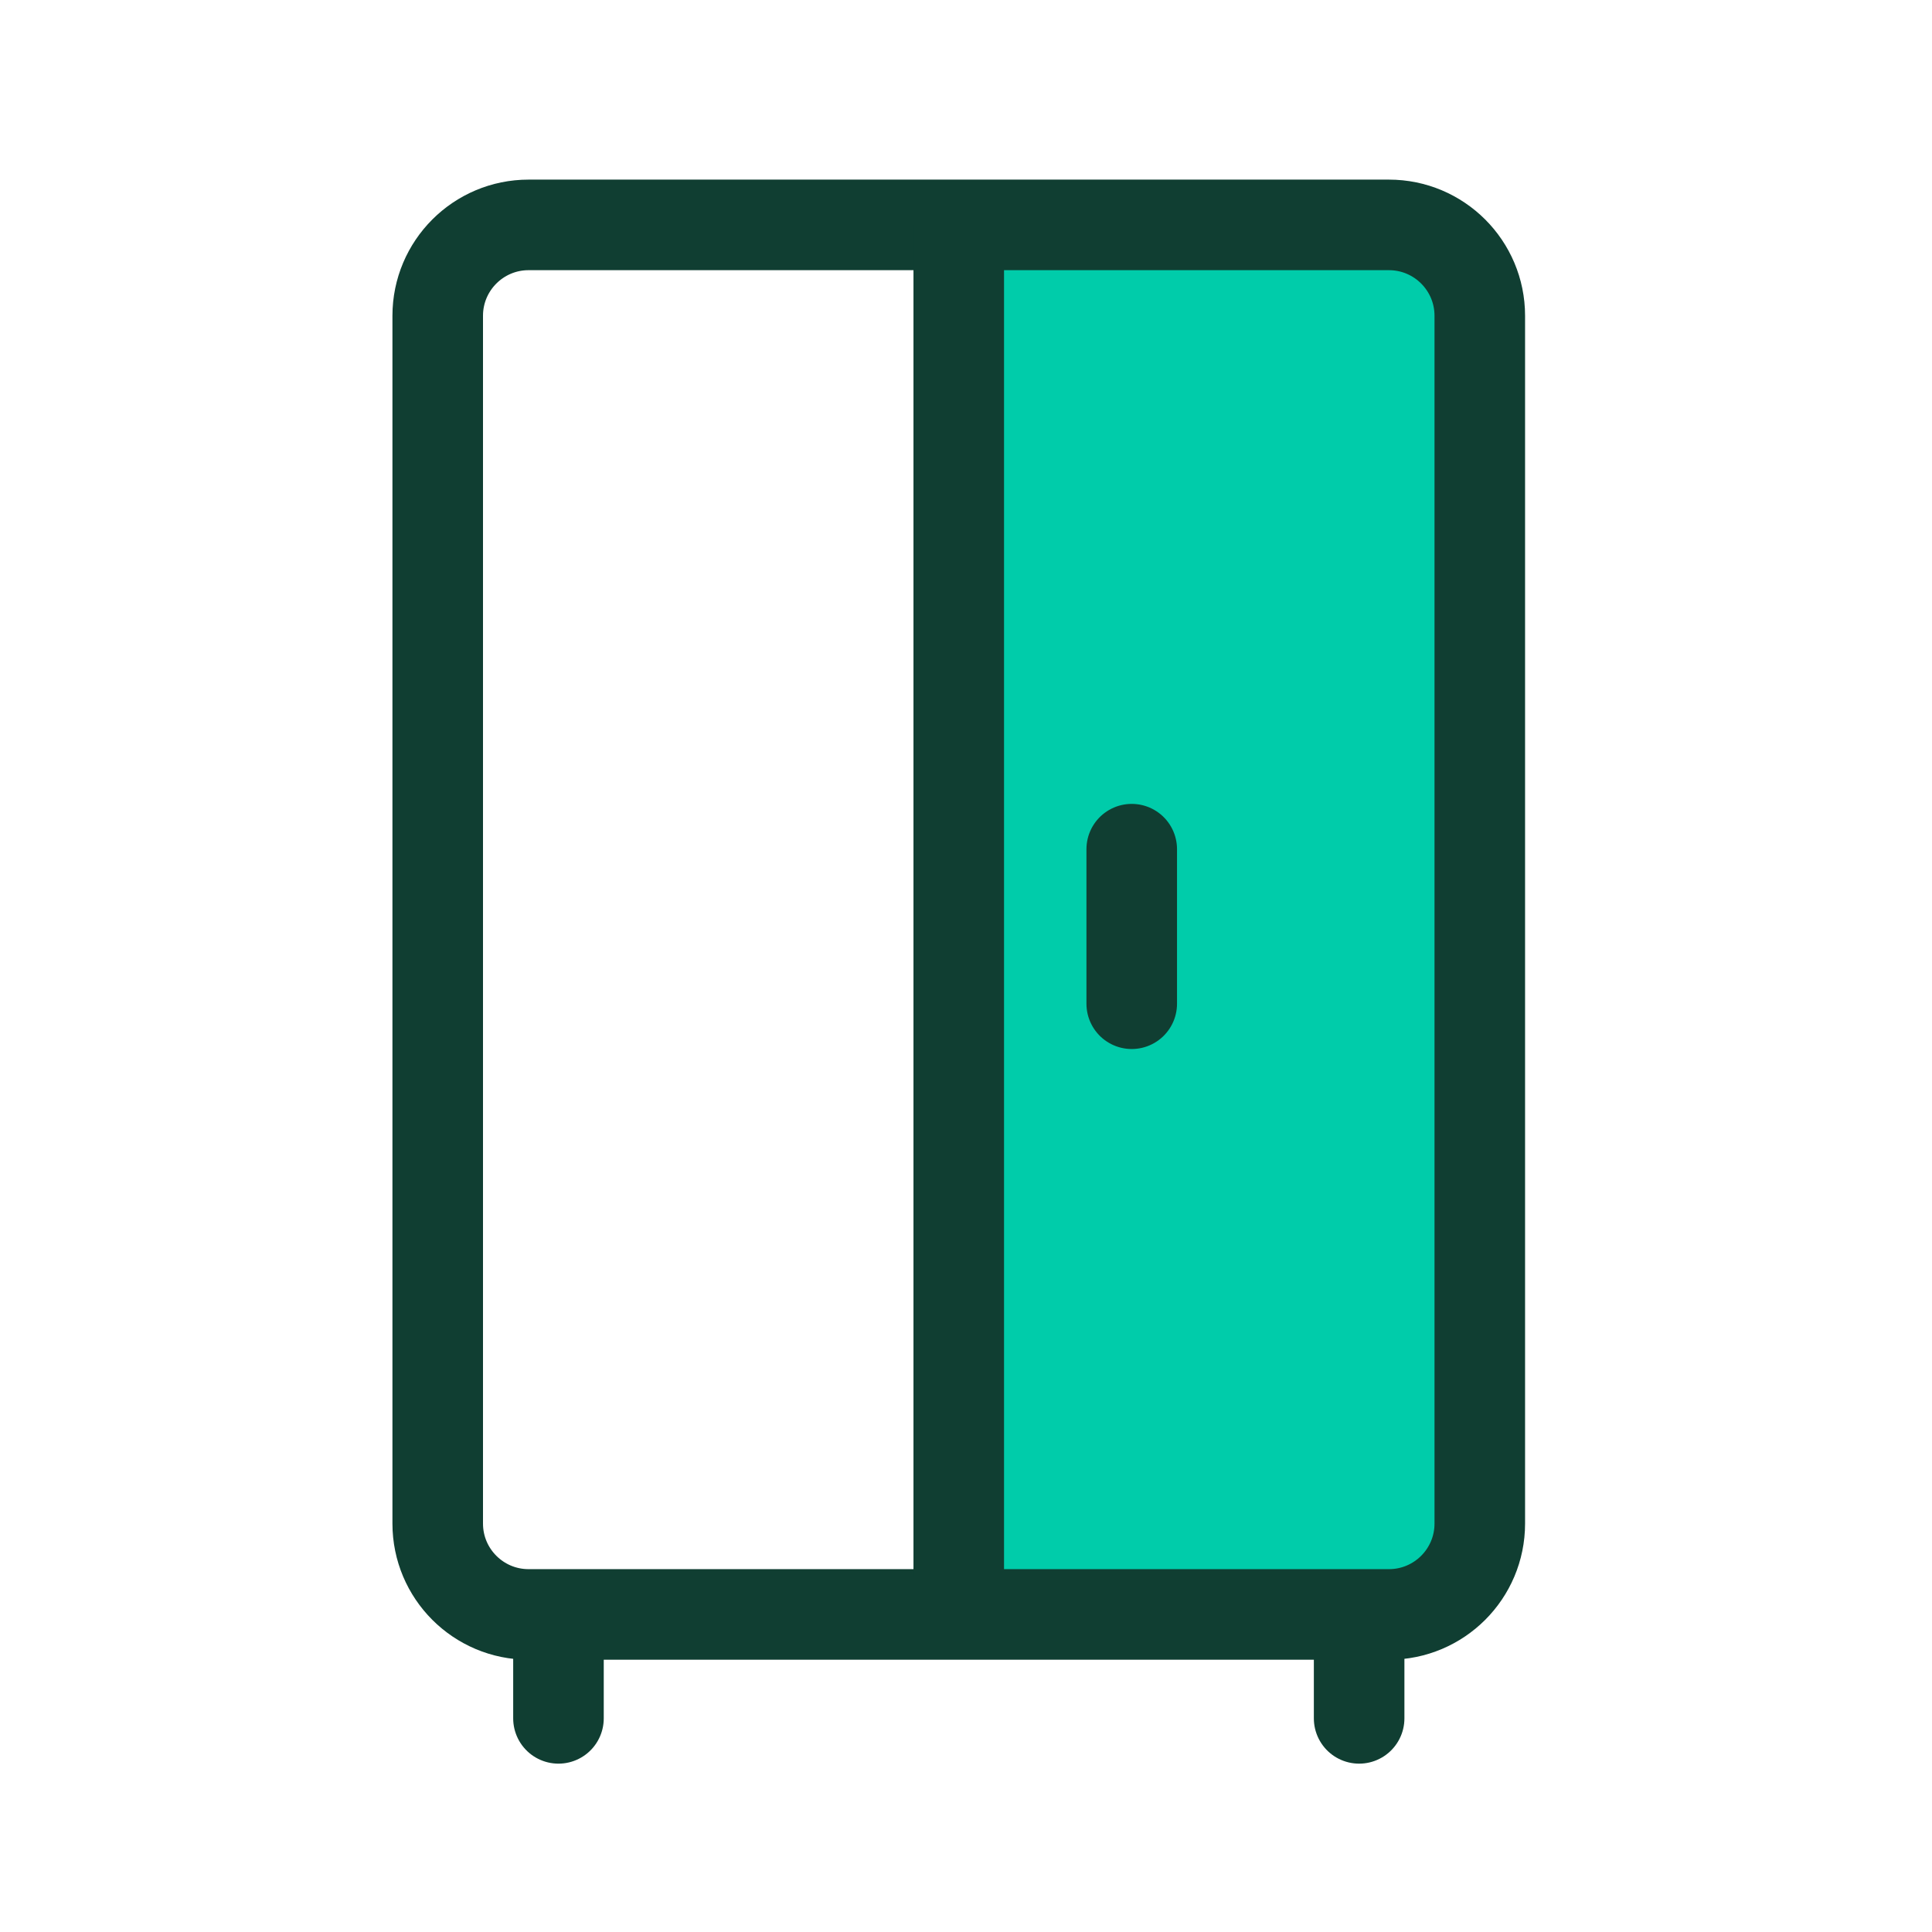
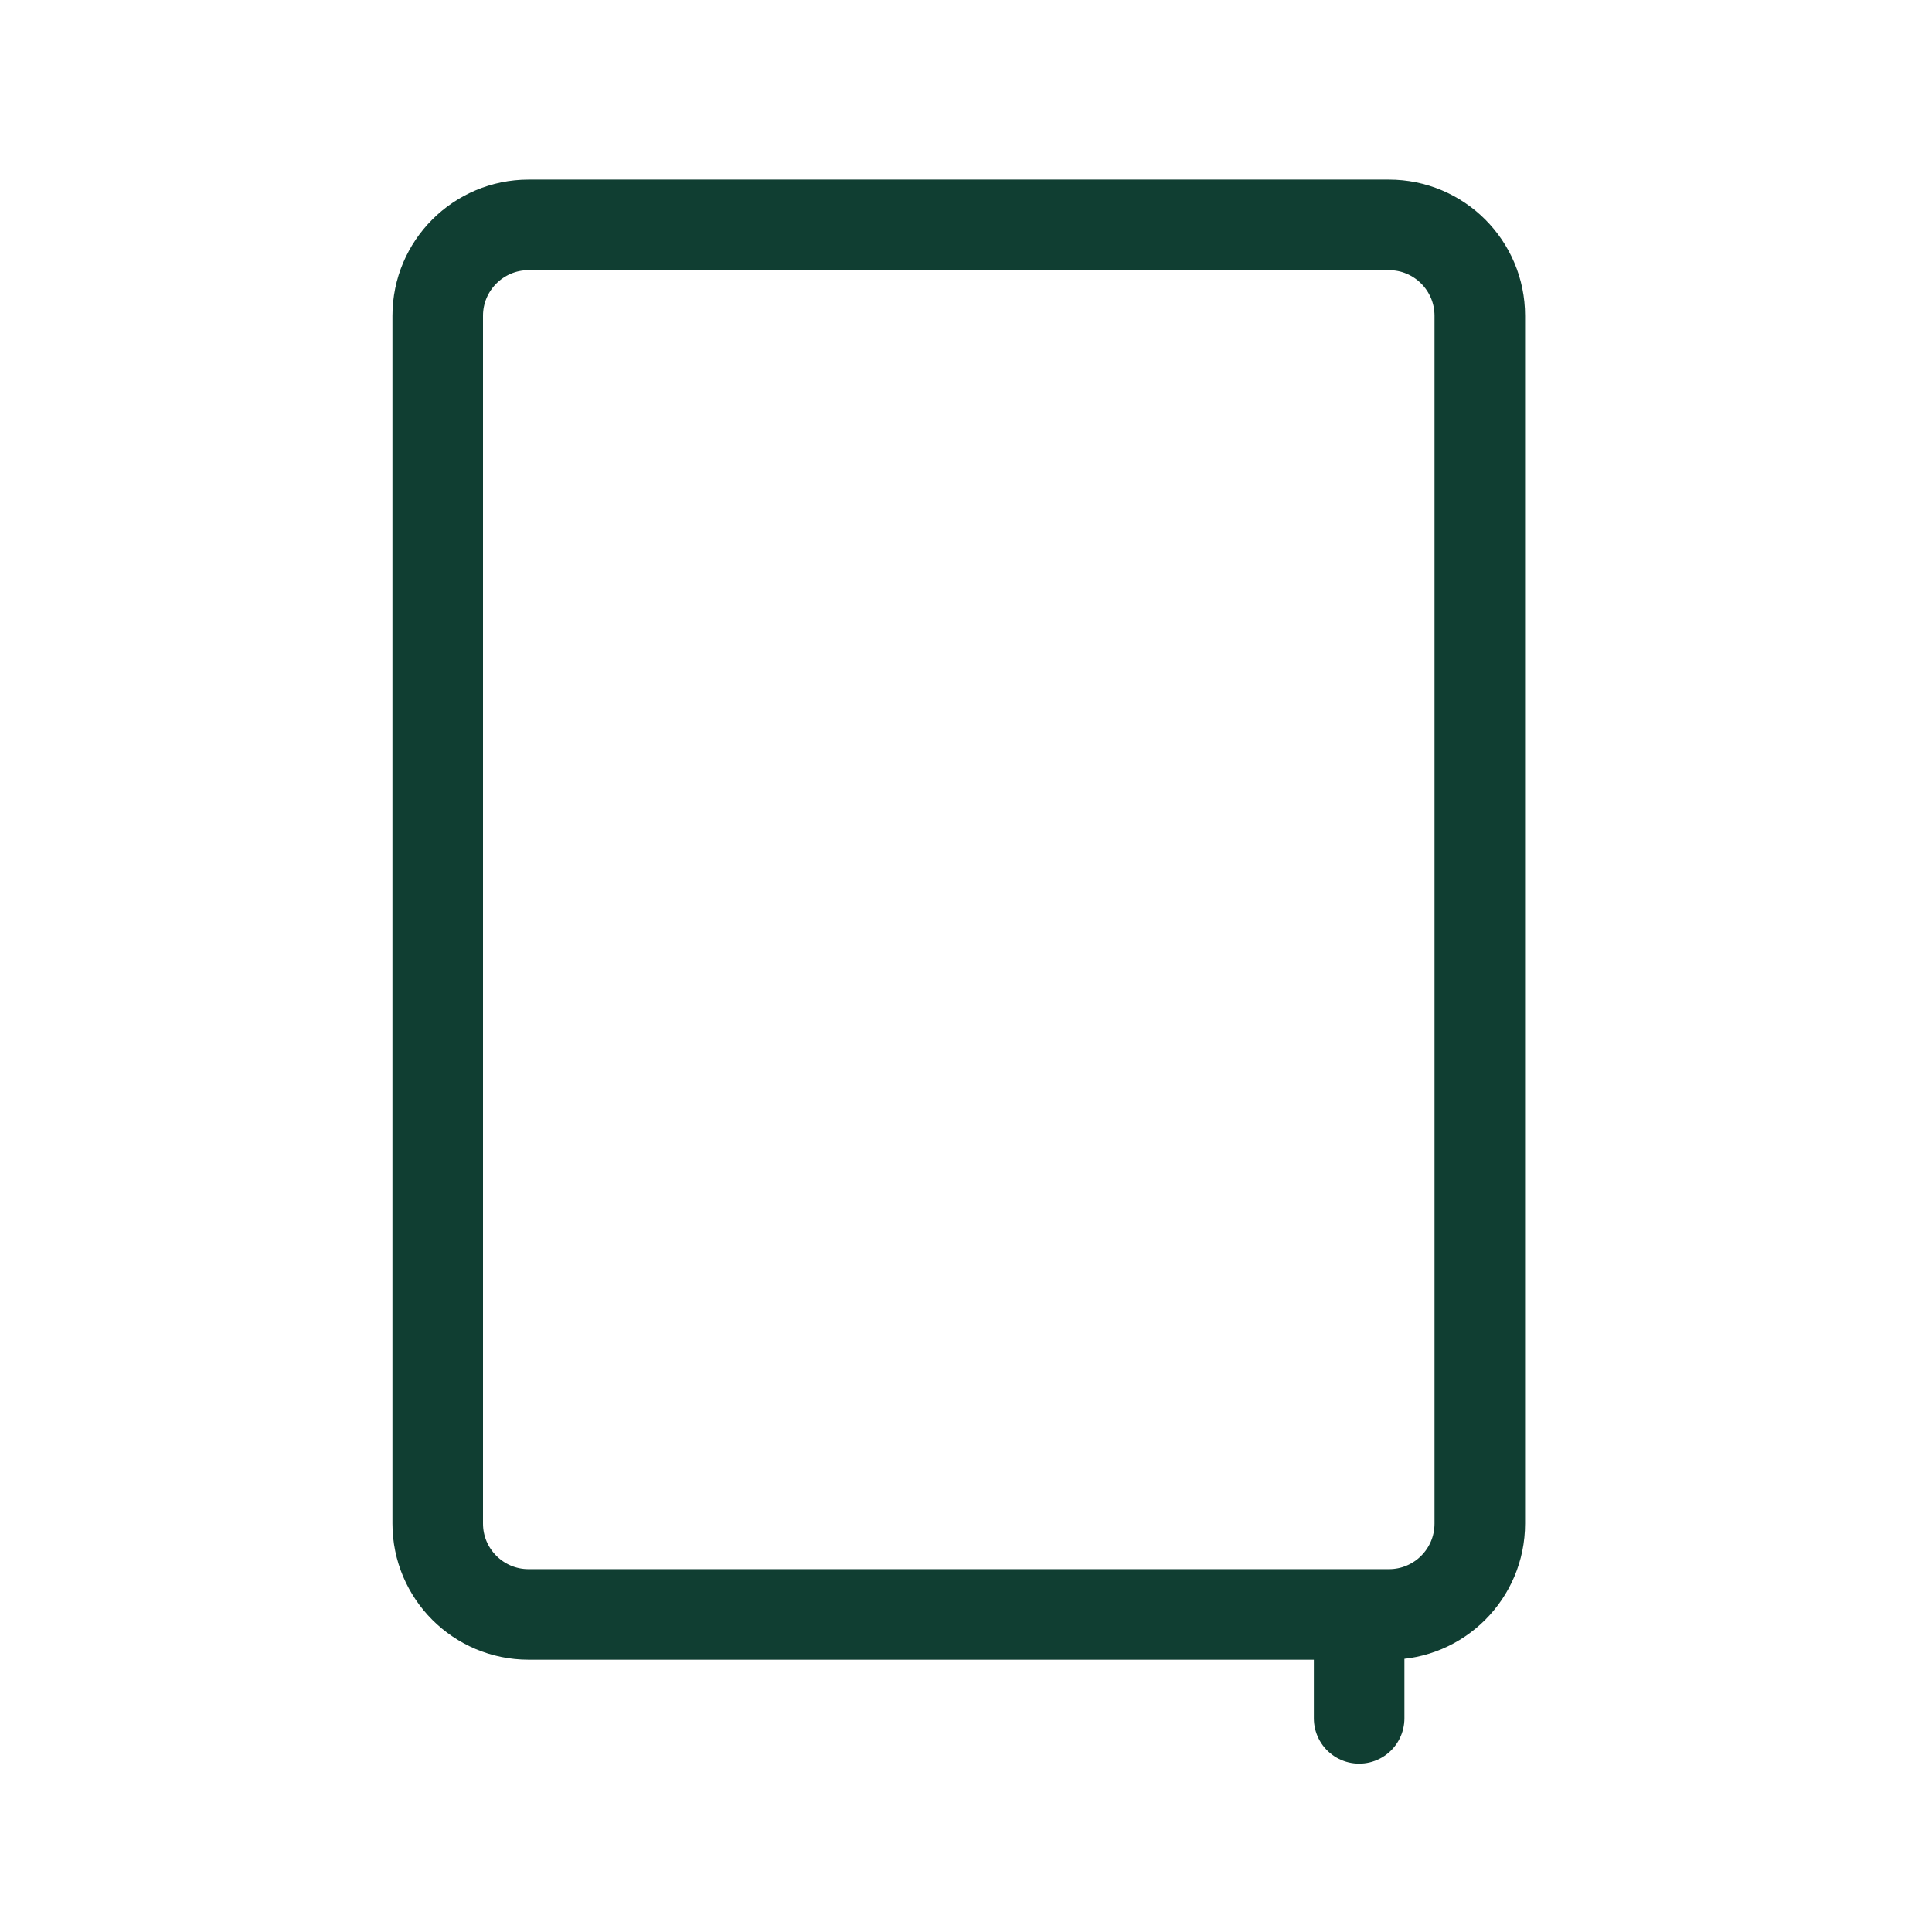
<svg xmlns="http://www.w3.org/2000/svg" width="64" height="64" viewBox="0 0 64 64" fill="none">
-   <rect x="32" y="8.115" width="16.615" height="44.654" fill="#00CCAA" />
  <path d="M46.01 7.45H17.51C15.848 7.45 14.5 8.798 14.5 10.46V50.47C14.5 52.133 15.848 53.48 17.51 53.48H46.01C47.672 53.48 49.02 52.133 49.02 50.47V10.46C49.02 8.798 47.672 7.45 46.01 7.45Z" stroke="#103E32" stroke-width="3" stroke-linejoin="round" />
-   <path d="M31.76 52.24V7.45" stroke="#103E32" stroke-width="3" stroke-linejoin="round" />
-   <path d="M18.5 56.923L18.5 53.808" stroke="#103E32" stroke-width="3" stroke-linecap="round" stroke-linejoin="round" />
  <path d="M45.023 56.923L45.023 53.808" stroke="#103E32" stroke-width="3" stroke-linecap="round" stroke-linejoin="round" />
-   <path d="M37.49 33.25V28.13" stroke="#103E32" stroke-width="3" stroke-linecap="round" stroke-linejoin="round" />
</svg>